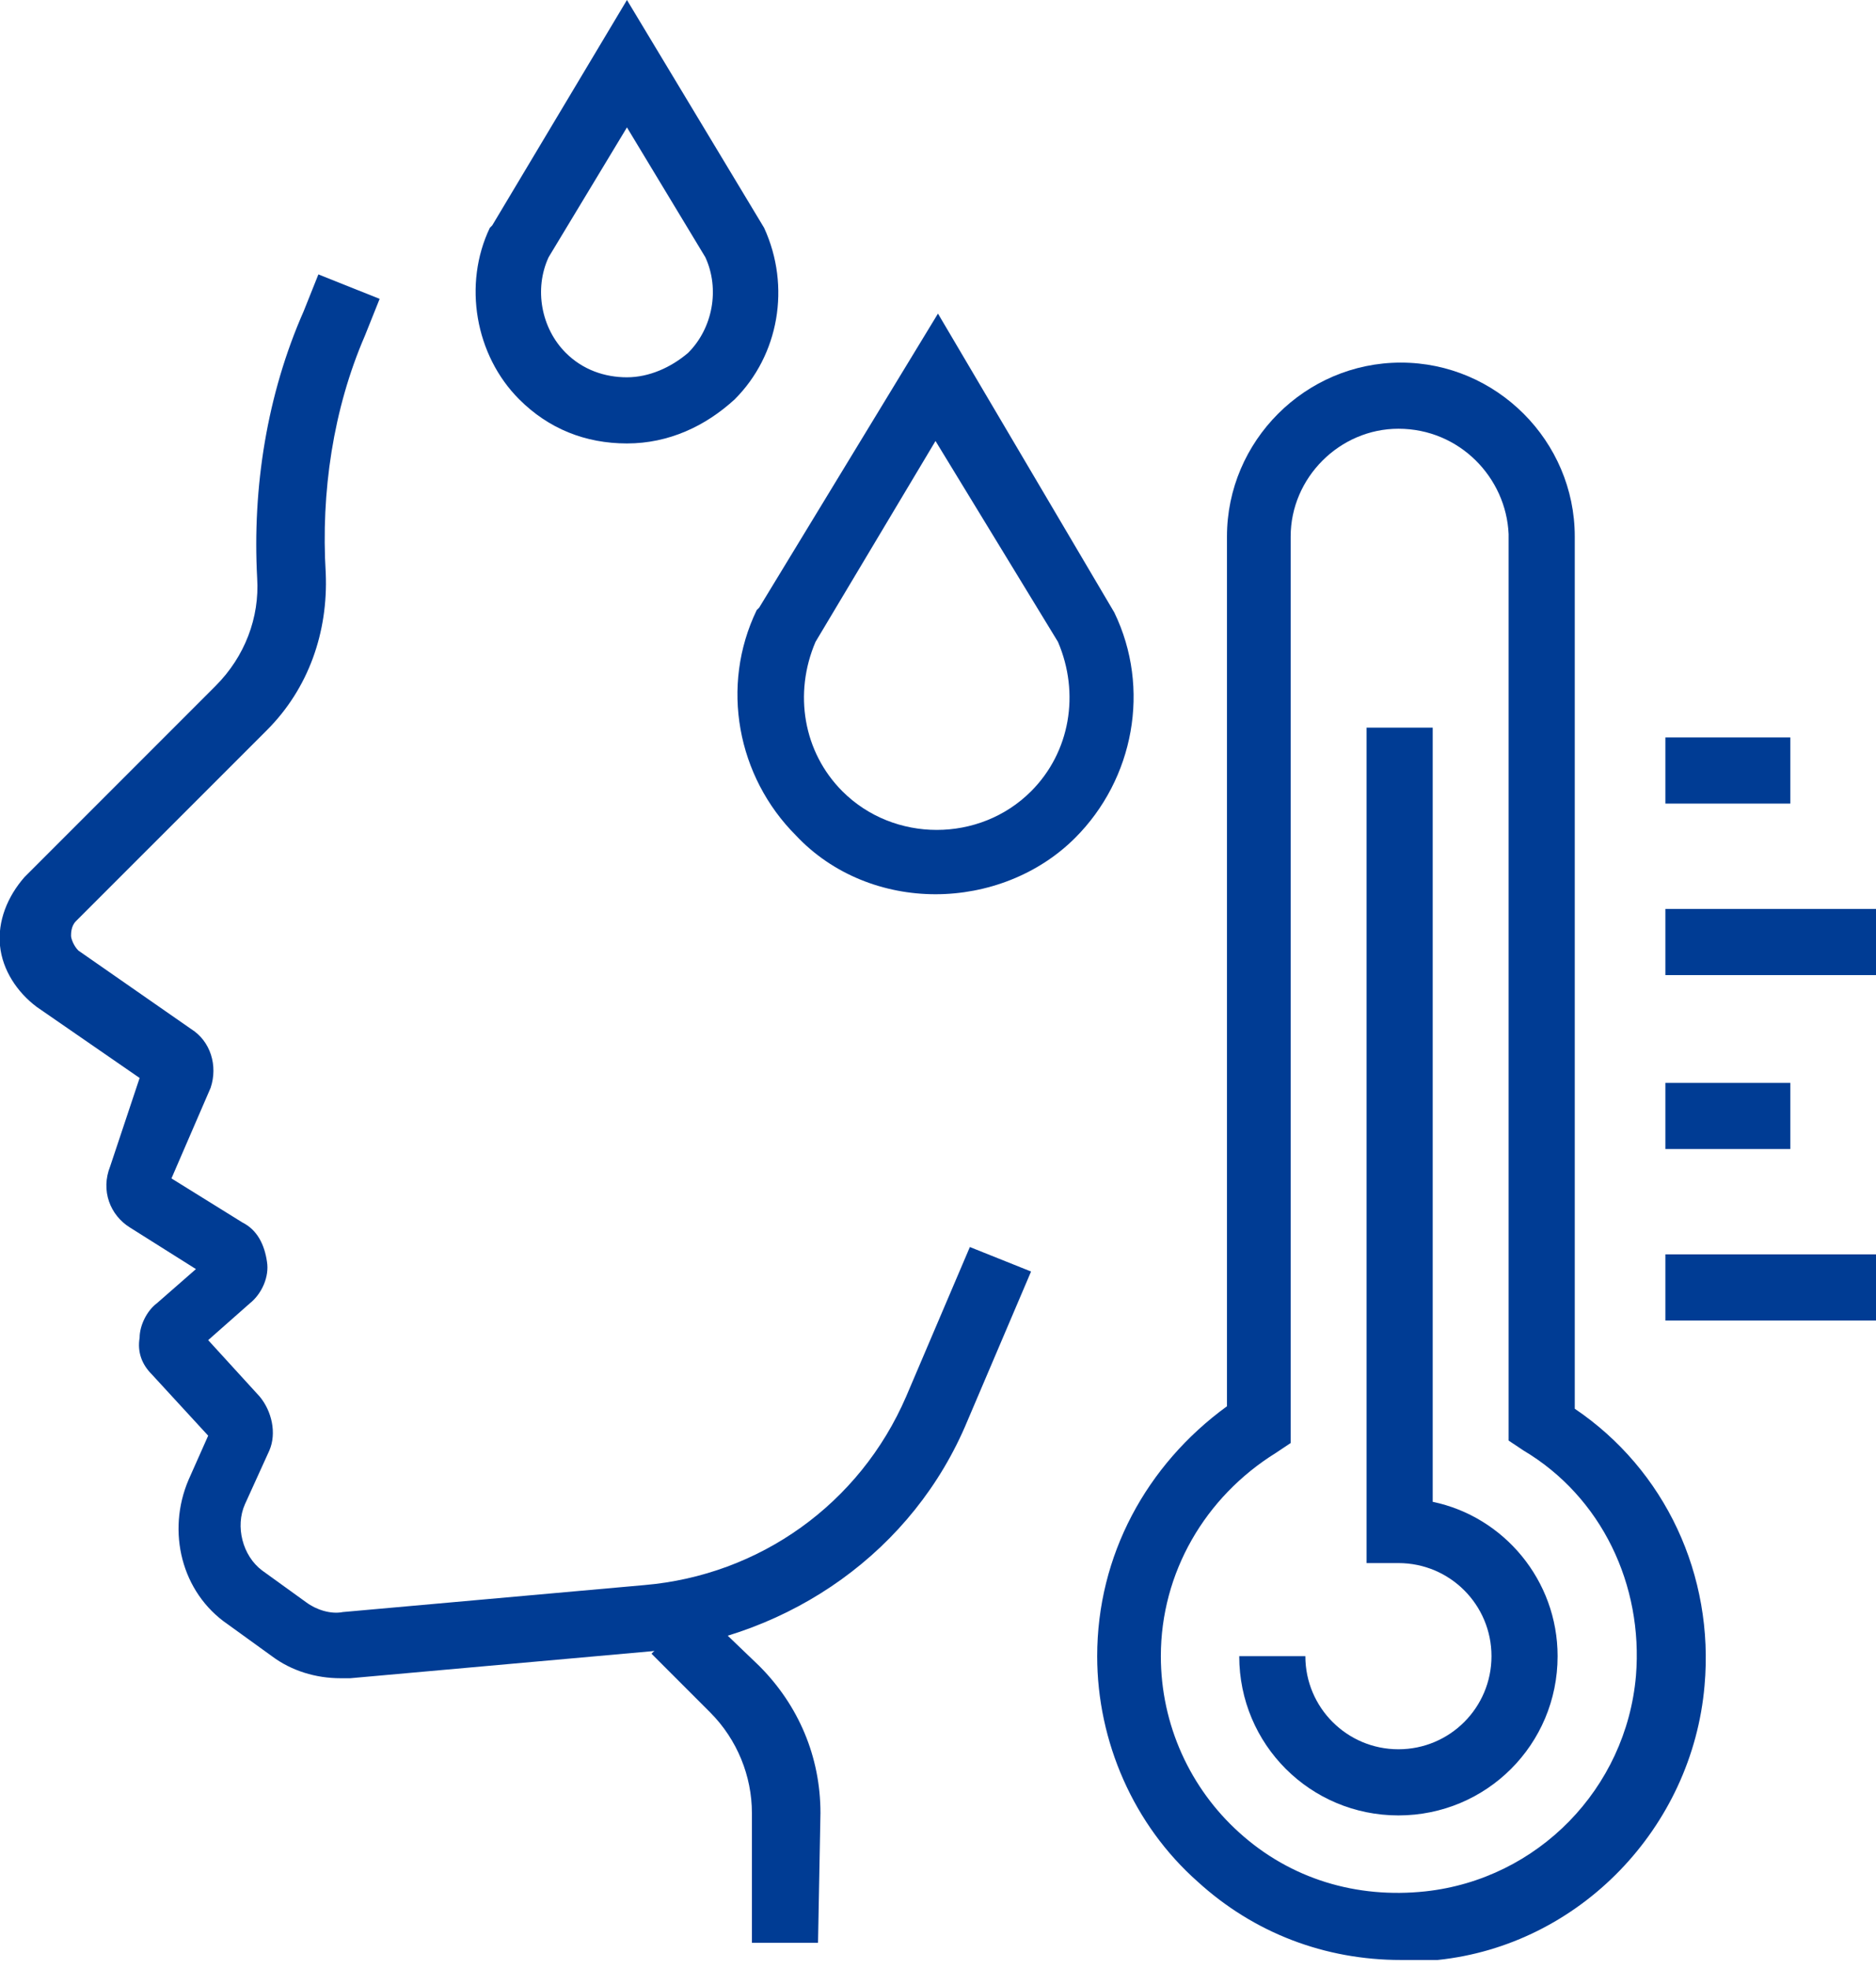
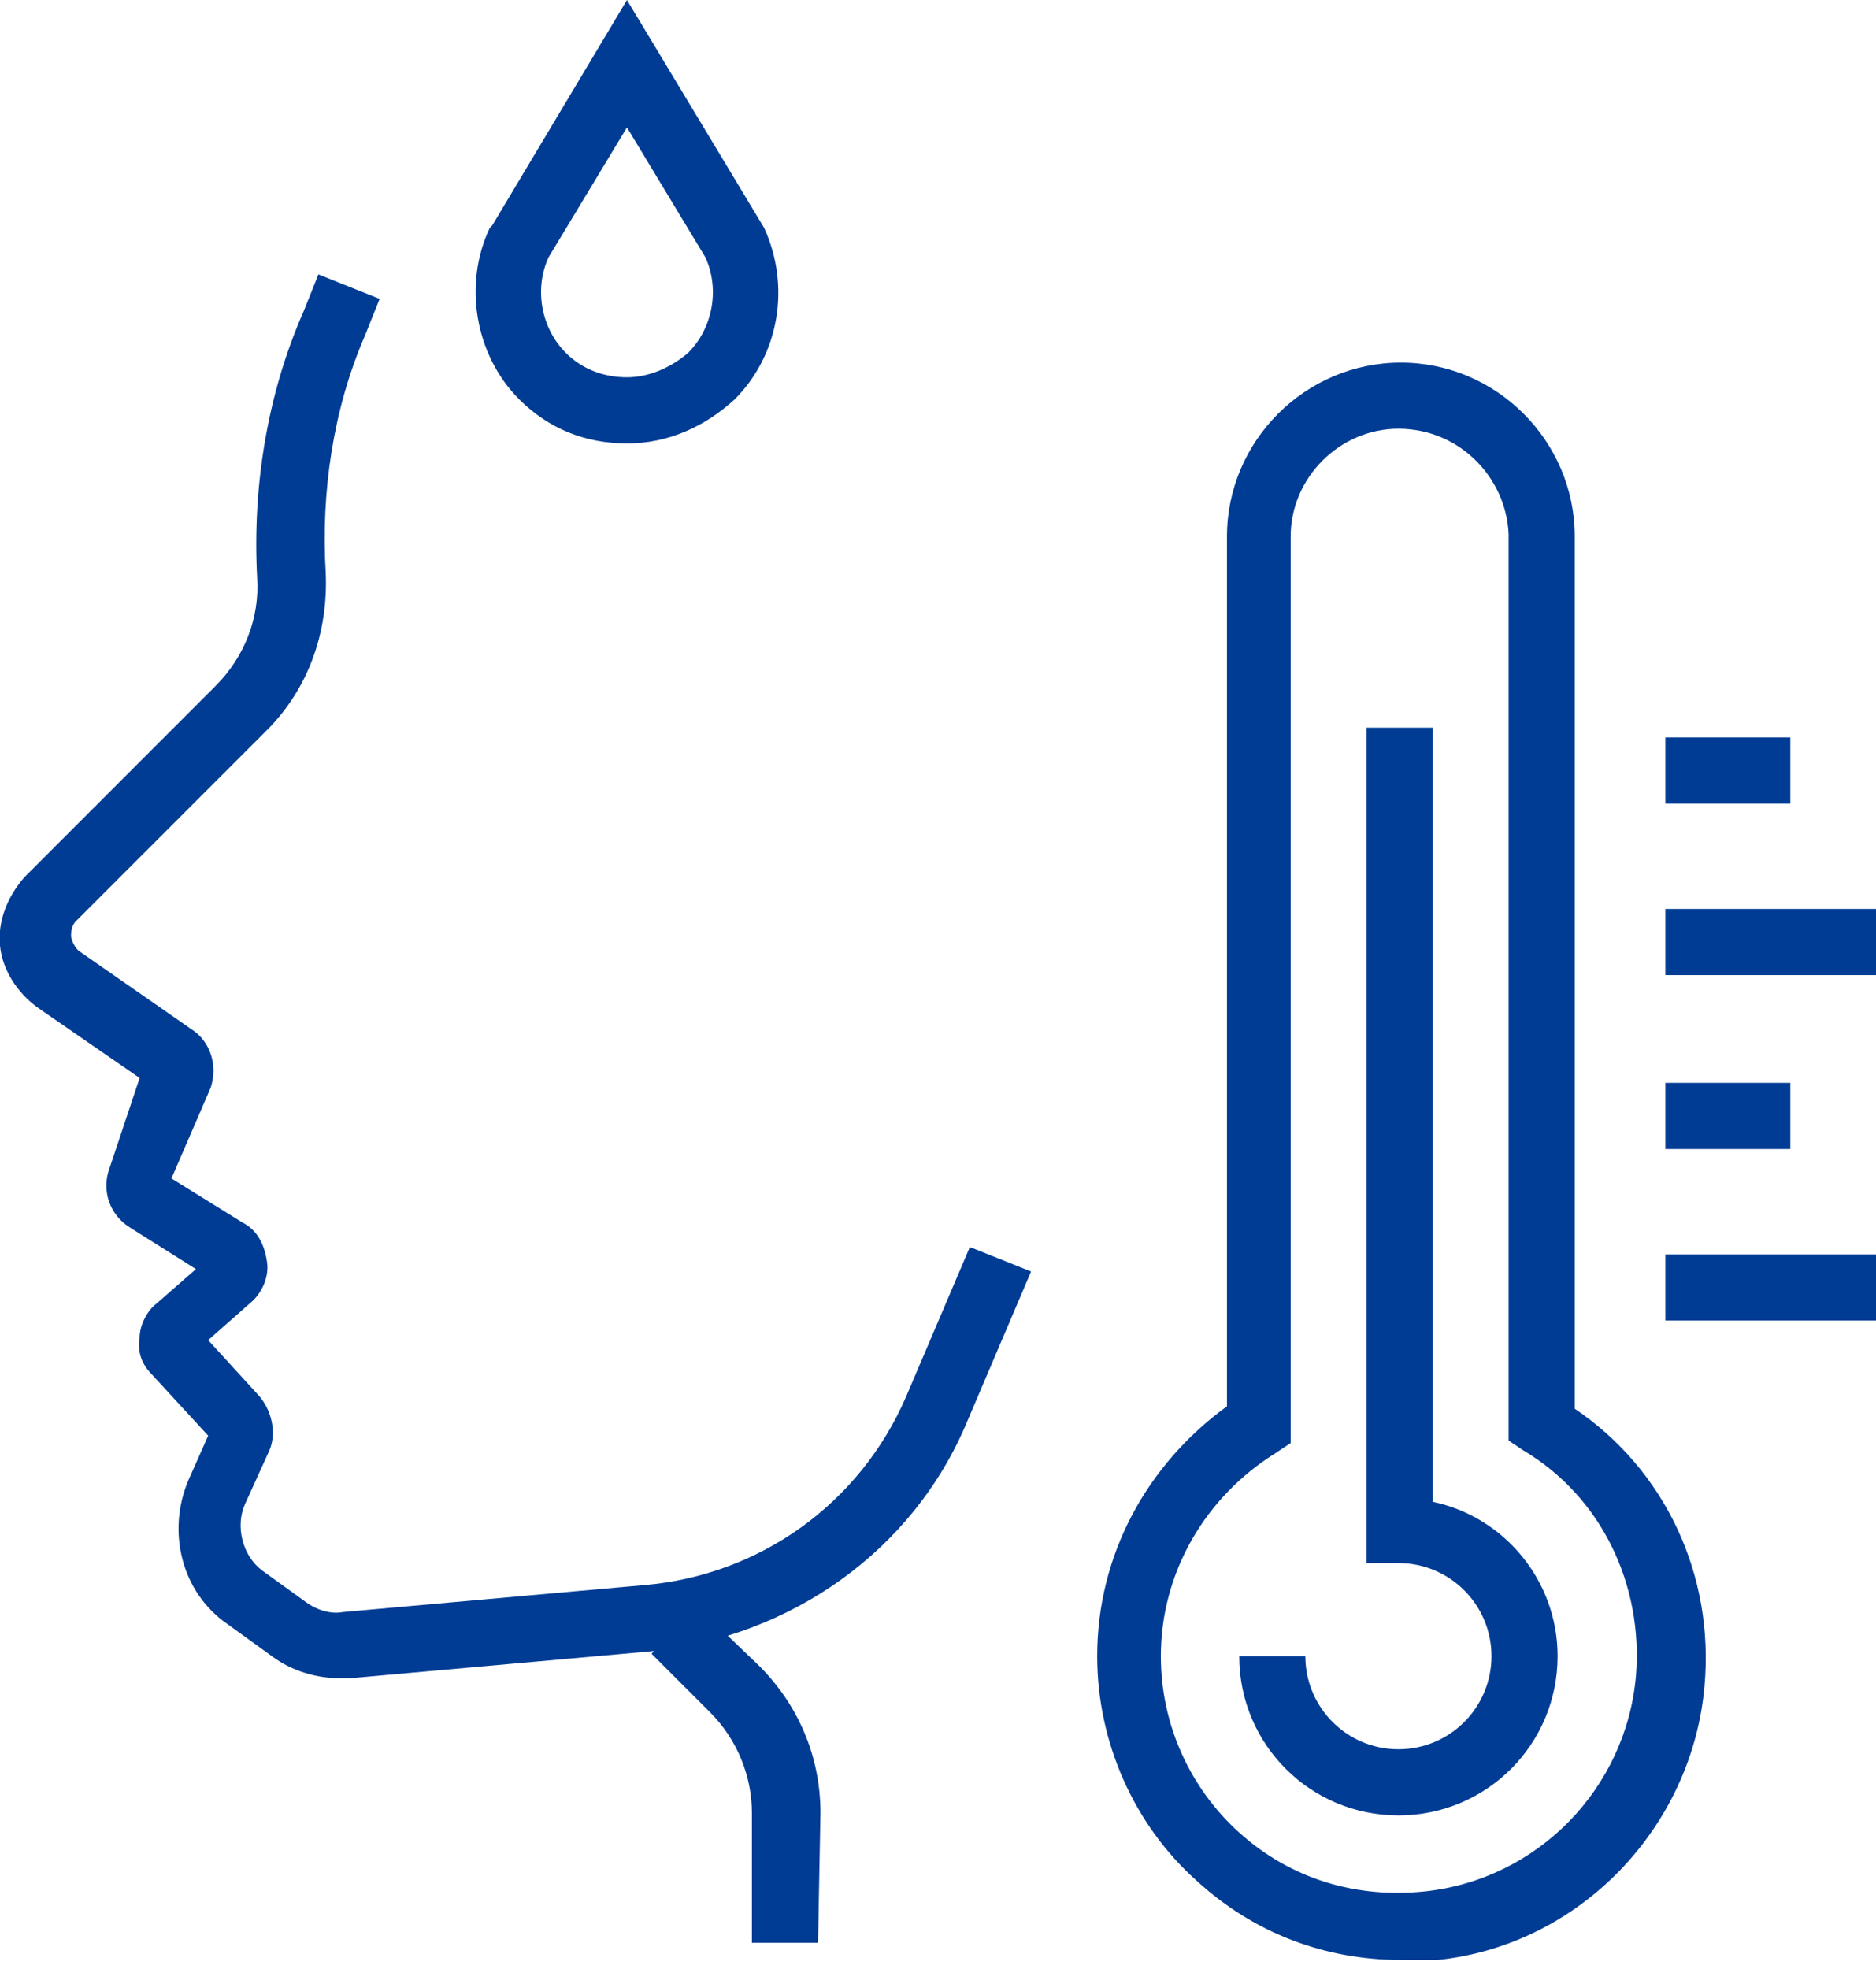
<svg xmlns="http://www.w3.org/2000/svg" width="61" height="64" viewBox="0 0 61 64" fill="none">
  <g clip-path="url(#clip0)">
    <path d="M61.001 29.544H54.152V31.695H61.081V29.544H61.001Z" fill="#003C94" />
    <path d="M58.214 23.97H54.152V26.12H58.214V23.97Z" fill="#003C94" />
    <path d="M58.214 35.198H54.152V37.348H58.214V35.198Z" fill="#003C94" />
    <path d="M61.001 40.773H54.152V42.923H61.081V40.773H61.001Z" fill="#003C94" />
-     <path d="M30.419 29.067C28.747 29.067 27.075 28.43 25.88 27.155C23.969 25.244 23.412 22.298 24.606 19.829L24.686 19.75L30.499 10.193L36.233 19.909C37.427 22.377 36.87 25.324 34.959 27.235C33.764 28.43 32.092 29.067 30.419 29.067ZM26.517 20.864C25.801 22.537 26.119 24.448 27.393 25.722C29.066 27.394 31.853 27.394 33.525 25.722C34.799 24.448 35.118 22.537 34.401 20.864L30.419 14.334L26.517 20.864Z" fill="#003C94" />
    <path d="M20.386 14.414C19.032 14.414 17.838 13.936 16.882 12.98C15.449 11.547 15.051 9.238 15.927 7.406L16.006 7.326L20.386 0L24.846 7.406C25.722 9.317 25.324 11.547 23.89 12.98C22.935 13.856 21.74 14.414 20.386 14.414ZM17.838 8.362C17.36 9.397 17.599 10.671 18.395 11.467C18.953 12.025 19.669 12.264 20.386 12.264C21.103 12.264 21.82 11.945 22.377 11.467C23.174 10.671 23.412 9.397 22.935 8.362L20.386 4.141L17.838 8.362Z" fill="#003C94" />
    <path d="M11.07 54.55C10.273 54.55 9.477 54.311 8.84 53.833L7.406 52.797C5.893 51.762 5.416 49.771 6.132 48.099L6.769 46.666L4.938 44.675C4.619 44.356 4.46 43.958 4.54 43.48C4.54 43.082 4.778 42.604 5.097 42.365L6.371 41.251L4.221 39.897C3.584 39.499 3.265 38.702 3.584 37.906L4.54 35.039L1.195 32.73C0.558 32.252 0.08 31.535 0 30.739C-0.079 29.942 0.239 29.146 0.797 28.509L7.008 22.297C7.964 21.342 8.442 20.068 8.362 18.794C8.203 15.847 8.681 12.821 9.875 10.114L10.353 8.919L12.344 9.715L11.866 10.91C10.831 13.299 10.432 16.006 10.592 18.634C10.671 20.546 10.034 22.377 8.681 23.731L2.469 29.942C2.31 30.102 2.31 30.341 2.31 30.42C2.31 30.5 2.389 30.739 2.549 30.898L6.212 33.446C6.849 33.844 7.088 34.641 6.849 35.358L5.575 38.304L7.884 39.737C8.362 39.976 8.601 40.454 8.681 41.012C8.76 41.489 8.521 42.047 8.123 42.365L6.769 43.56L8.442 45.392C8.84 45.869 8.999 46.586 8.76 47.144L7.964 48.895C7.645 49.612 7.884 50.568 8.521 51.046L9.955 52.081C10.273 52.32 10.751 52.479 11.149 52.399L20.944 51.523C24.687 51.205 27.952 48.895 29.465 45.392L31.536 40.534L33.526 41.33L31.456 46.188C29.704 50.408 25.722 53.196 21.183 53.673L11.388 54.55C11.229 54.55 11.149 54.55 11.07 54.55Z" fill="#003C94" />
    <path d="M26.599 63.15H24.449V58.929C24.449 57.735 23.971 56.541 23.095 55.664L21.184 53.753L22.697 52.24L24.688 54.151C25.962 55.426 26.678 57.098 26.678 58.929L26.599 63.15Z" fill="#003C94" />
    <path d="M45.55 63.708C43.082 63.708 40.772 62.832 38.941 61.16C36.87 59.328 35.676 56.62 35.676 53.833C35.676 50.568 37.269 47.622 39.896 45.71V17.44C39.896 14.334 42.445 11.786 45.55 11.786C48.656 11.786 51.205 14.334 51.205 17.44V45.79C54.151 47.781 55.744 51.205 55.425 54.789C55.027 59.407 51.364 63.23 46.745 63.708C46.267 63.708 45.869 63.708 45.55 63.708ZM45.471 13.936C43.56 13.936 41.967 15.529 41.967 17.44V46.905L41.489 47.224C39.18 48.657 37.746 51.126 37.746 53.833C37.746 56.063 38.702 58.133 40.295 59.567C41.967 61.08 44.117 61.717 46.347 61.478C50.01 61.08 52.877 58.133 53.195 54.47C53.434 51.524 52.081 48.657 49.532 47.144L49.054 46.825V17.36C48.975 15.529 47.462 13.936 45.471 13.936Z" fill="#003C94" />
    <path d="M45.471 59.009C42.604 59.009 40.295 56.7 40.295 53.833H42.445C42.445 55.505 43.799 56.859 45.471 56.859C47.144 56.859 48.497 55.505 48.497 53.833C48.497 52.16 47.144 50.807 45.471 50.807H44.436V23.651H46.586V48.816C48.895 49.294 50.647 51.364 50.647 53.833C50.647 56.7 48.338 59.009 45.471 59.009Z" fill="#003C94" />
  </g>
  <defs>
    <clipPath id="clip0">
      <rect width="61" height="63.708" fill="white" />
    </clipPath>
  </defs>
</svg>